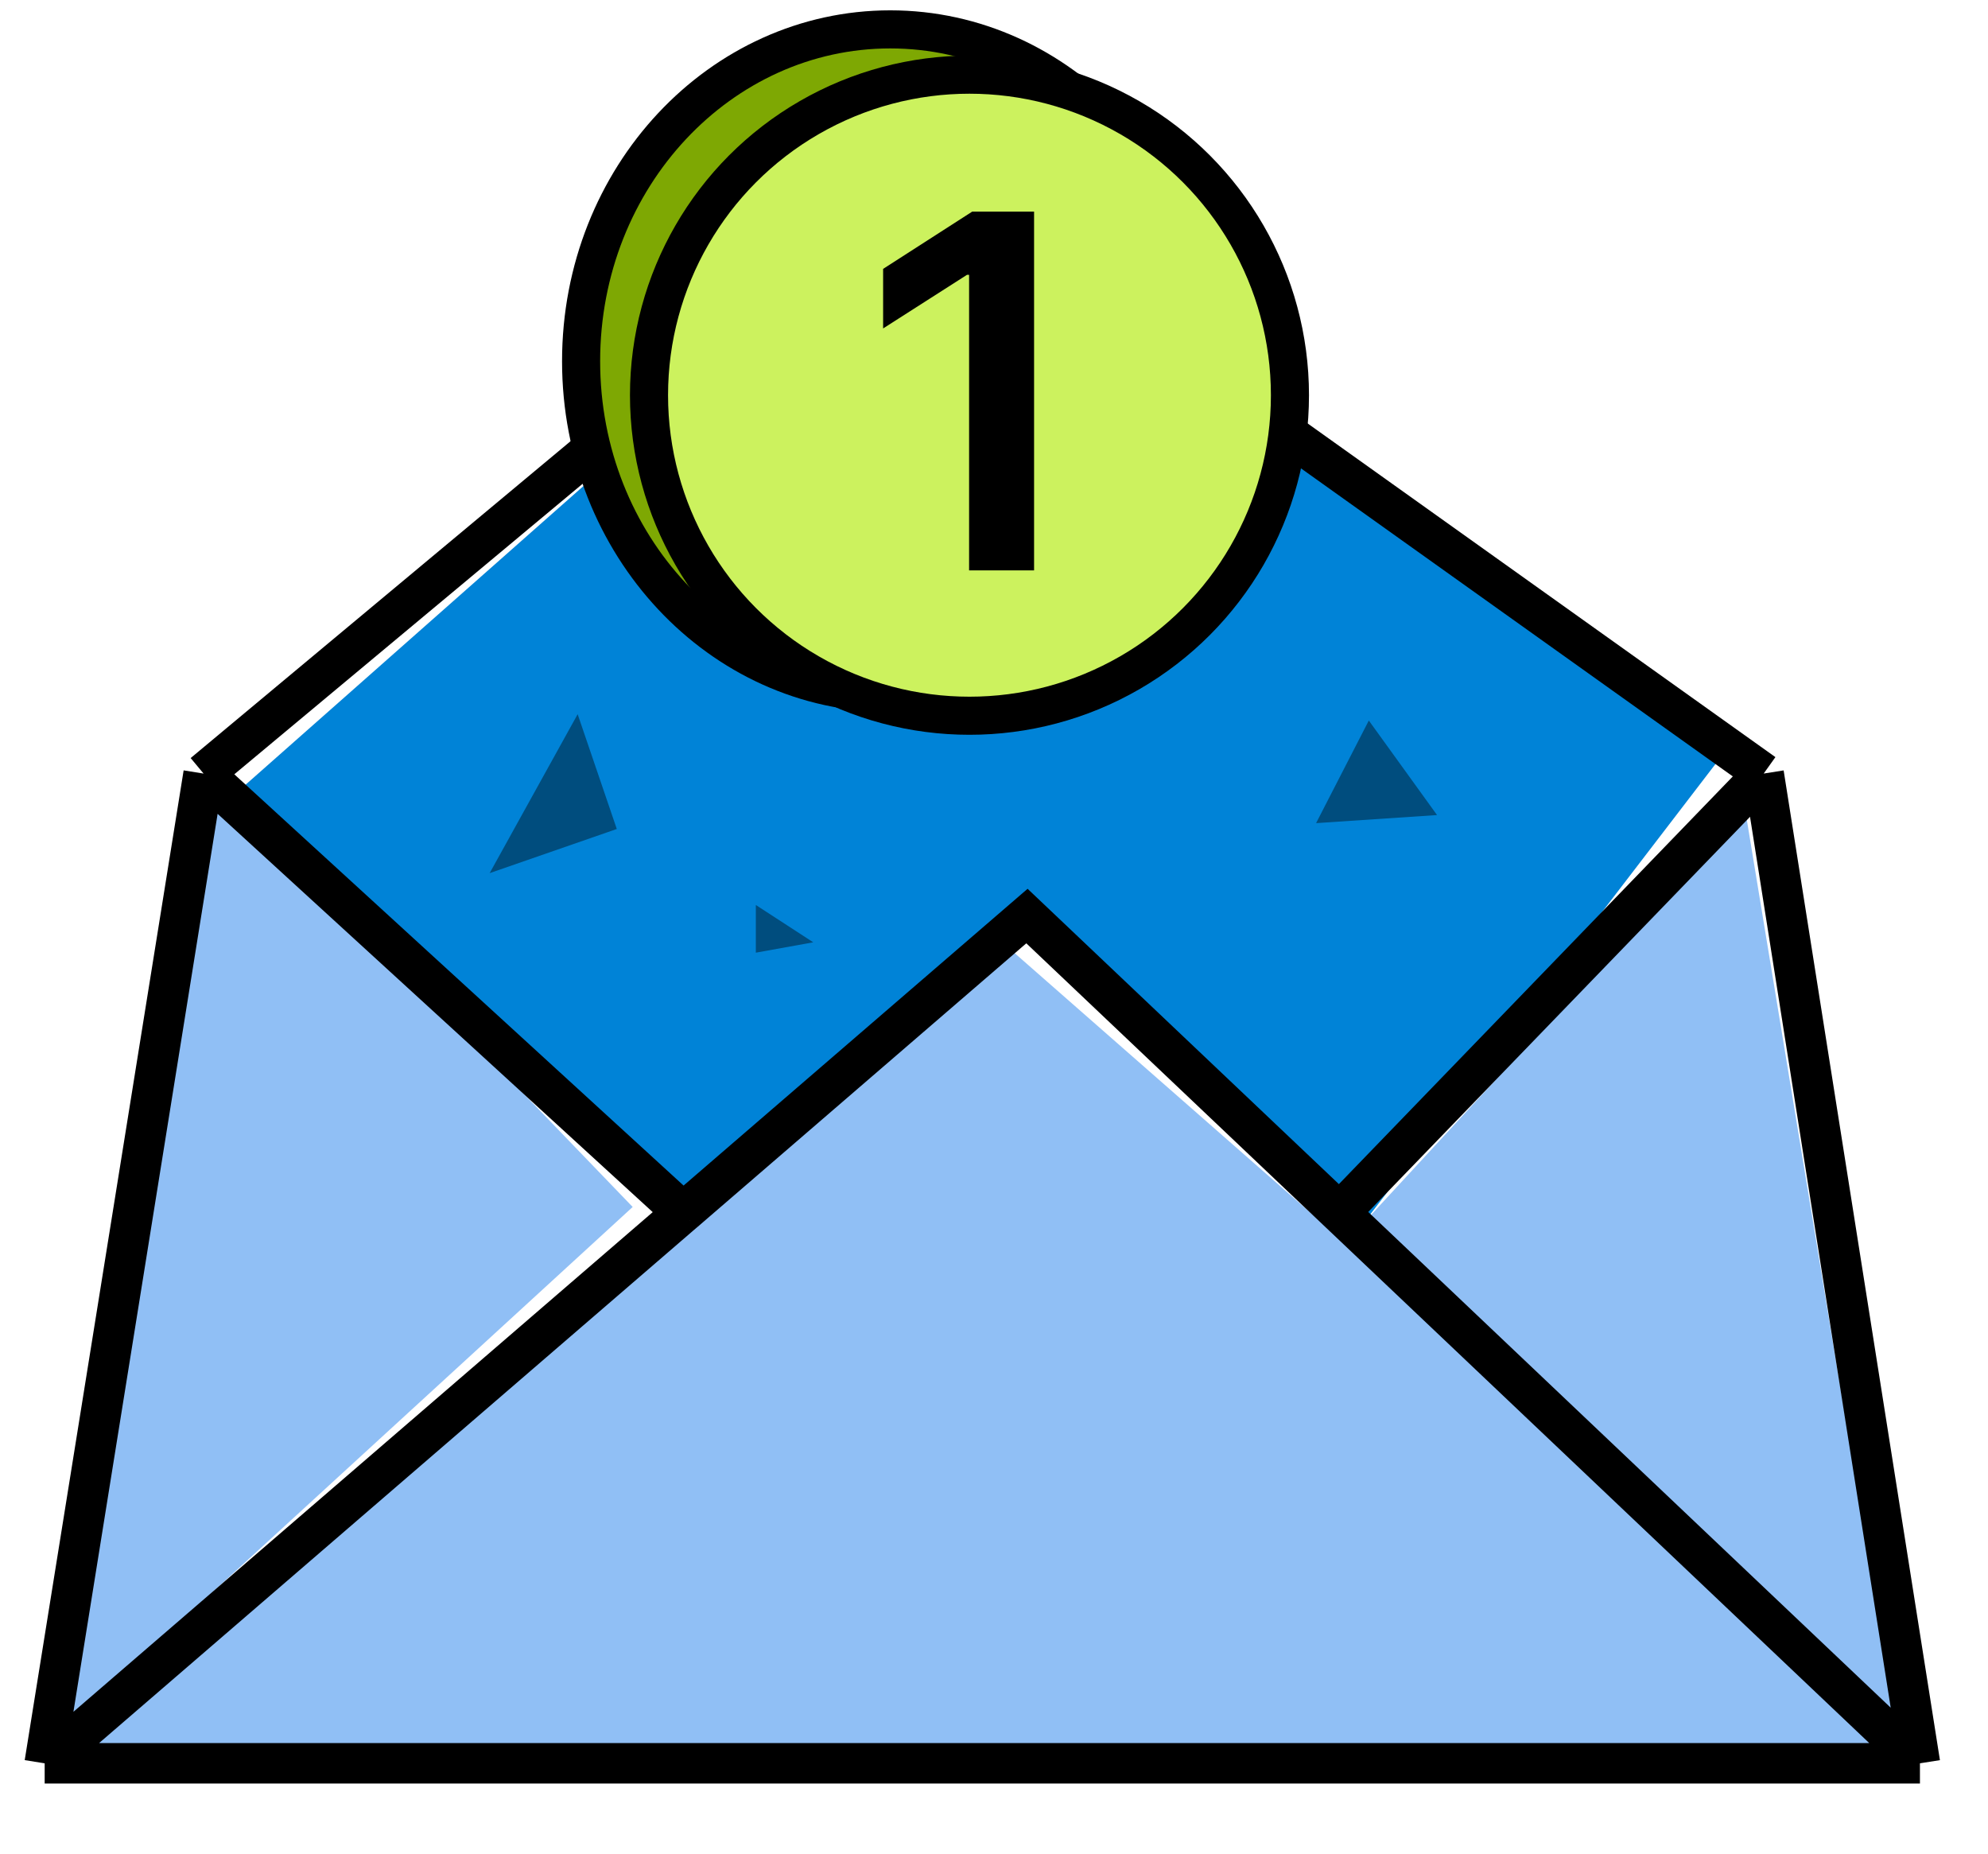
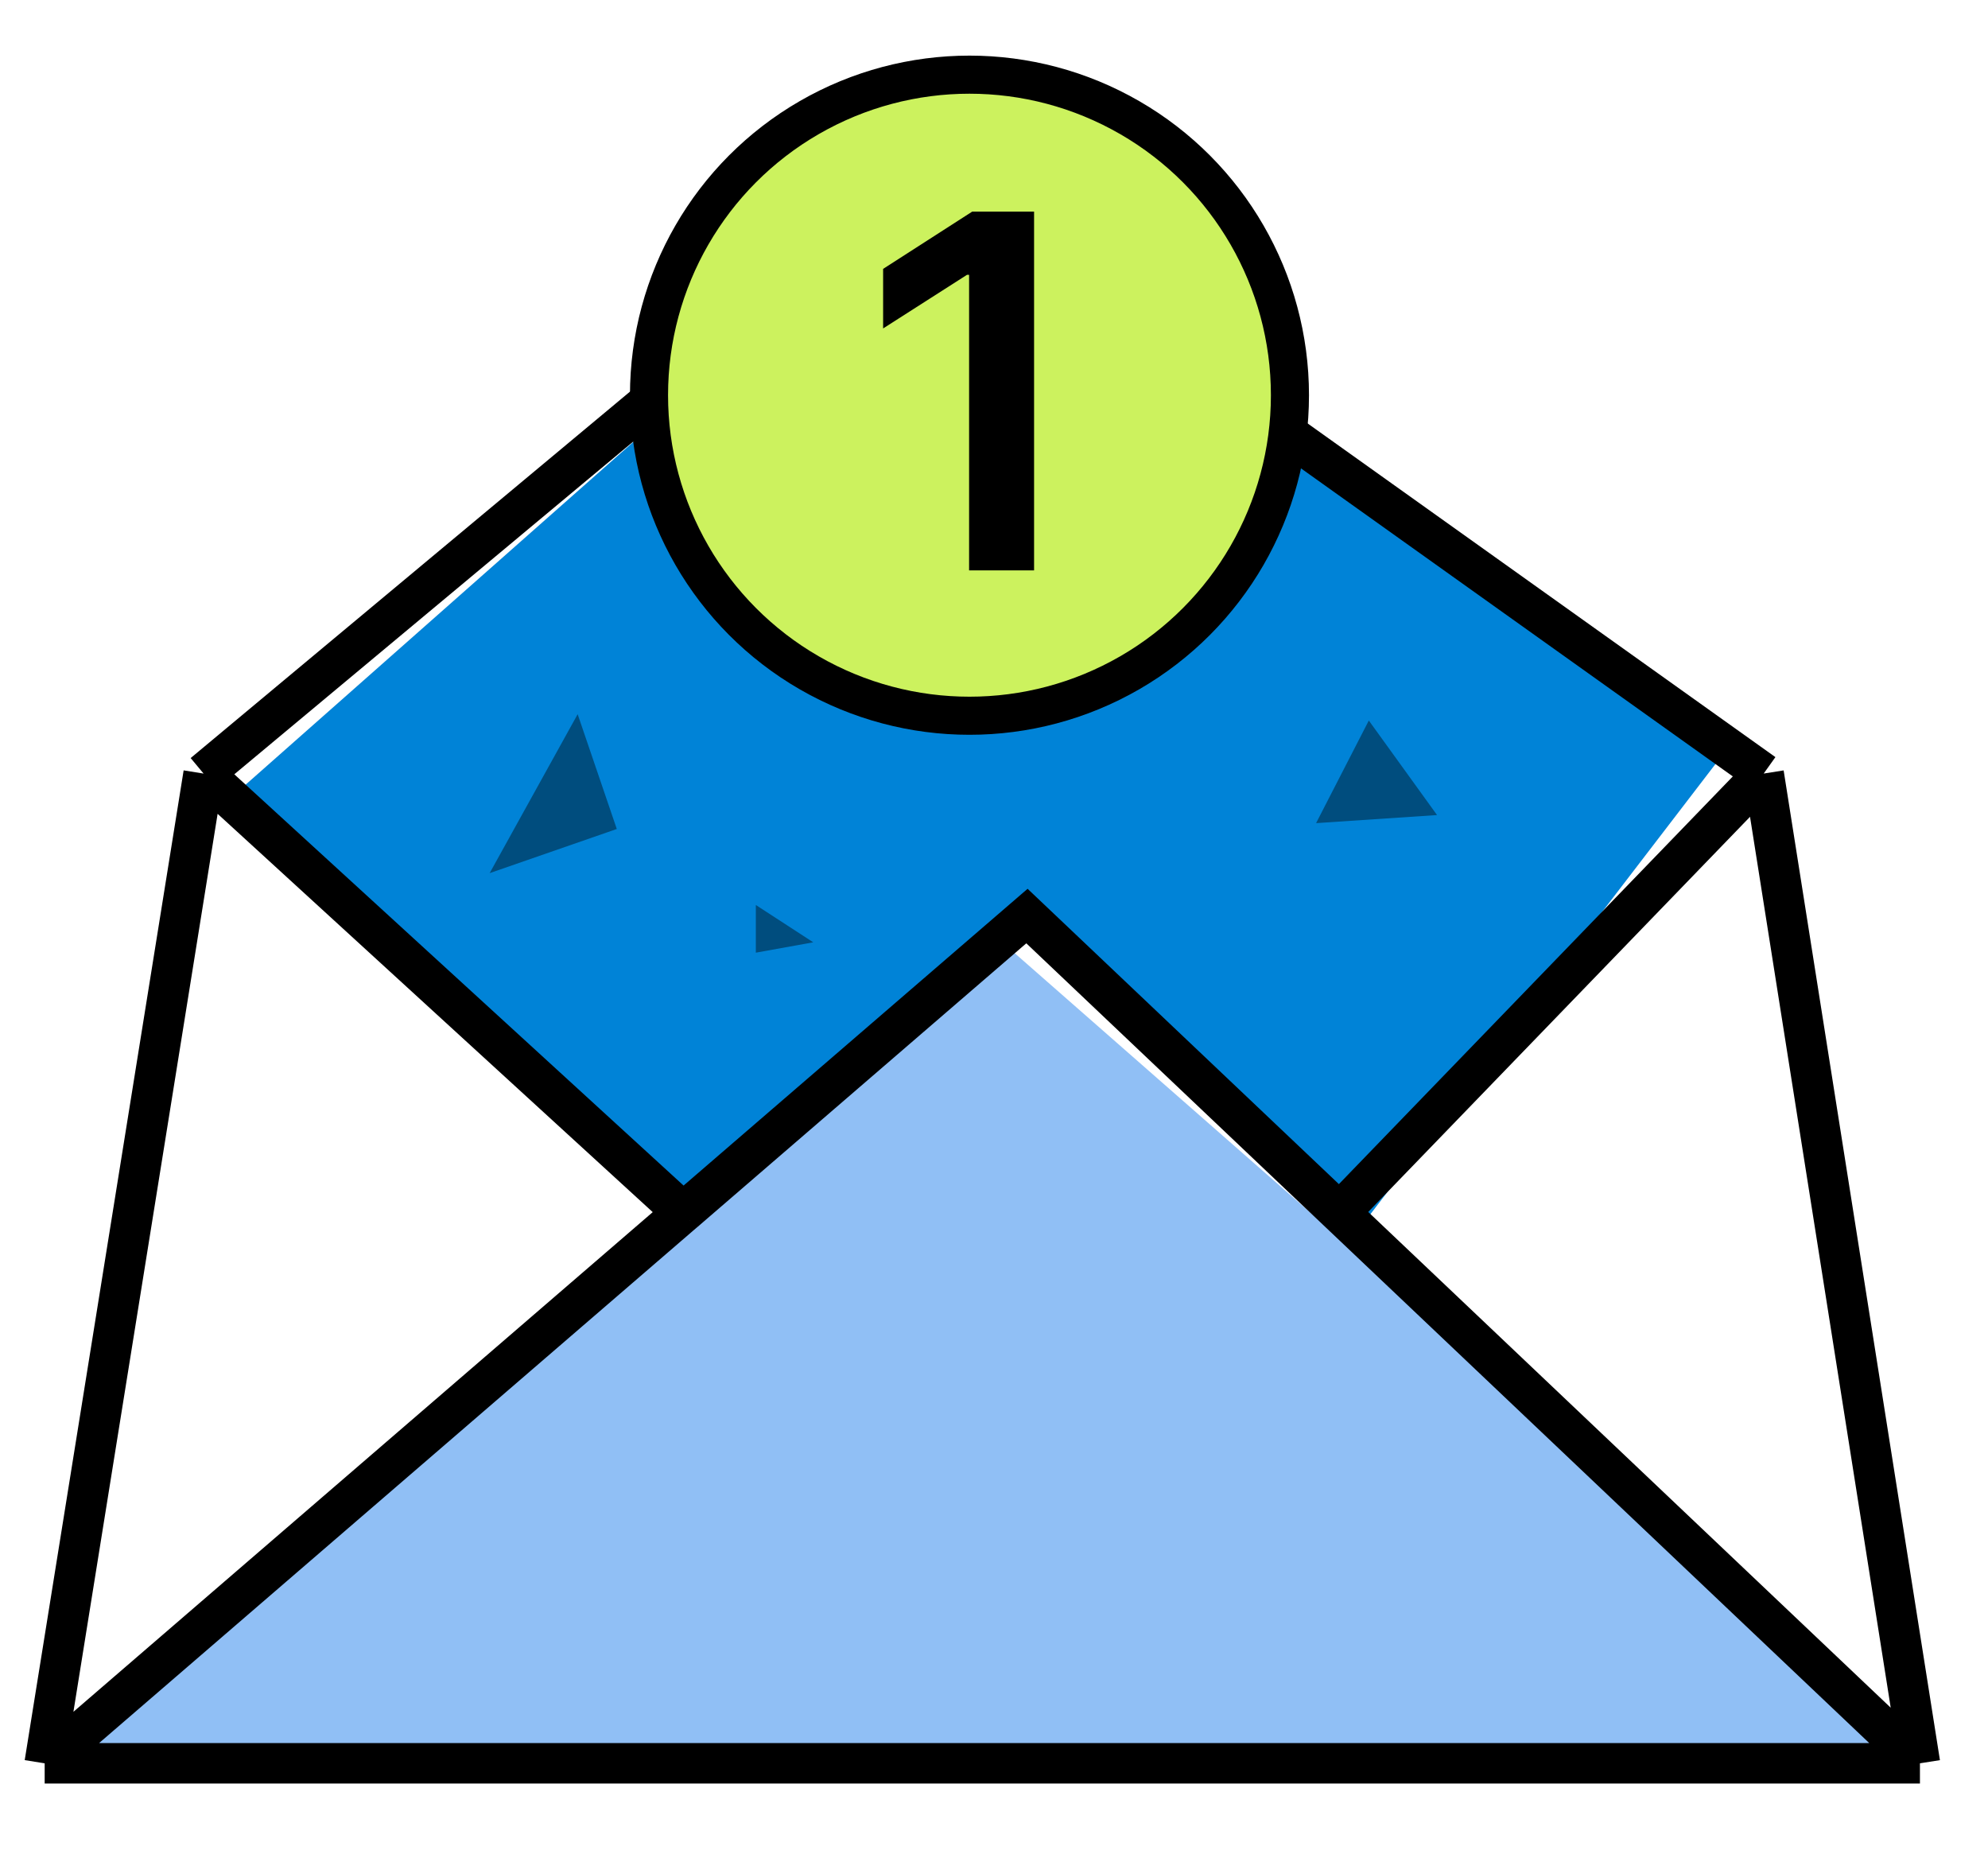
<svg xmlns="http://www.w3.org/2000/svg" width="89" height="83" fill="none">
-   <path d="M9.826 34.813L2.711 77.502l25.613-23.479-18.498-19.21zm75.163 43.075l-6.862-41.652-17.075 18.498 23.937 23.154z" fill="#90BFF5" />
  <path d="M10.538 35.526l18.498 17.787 1.423 1.423 14.94-14.23 15.653 14.23 16.364-21.344L41.13 8.49 10.538 35.526z" fill="#0083D7" />
  <path d="M45.4 42.64L2.71 78.213h83.242L45.4 42.64z" fill="#90BFF5" />
  <path d="M9.115 34.625L41.312 7.777l37.645 26.848m-69.842 0L2 78.925m7.115-44.3l21.47 19.65M2 78.924h83.953M2 78.924l28.584-24.65m55.37 24.65l-6.997-44.3m6.996 44.3l-25.985-24.65m18.99-19.65l-18.99 19.65m0 0L45.975 41.002l-15.39 13.273" stroke="#000" stroke-width="1.81" />
-   <path d="M44.324 17.849c-1.207-.604-3.017 1.407-3.821 2.614-.201.201 0 .603.2.603.202.201.604 0 .604-.2 1.006-1.409 2.212-2.213 2.413-2.213 0 0 .202.402-.402 2.413 0 .201 0 .604.402.604h.201a.433.433 0 00.403-.403c.603-1.206 1.005-2.815 0-3.418zm6.453 8.023c.2 0 .603-.201.603-.402.201-1.006 0-1.81-.402-2.011-.201-.201-.604-.402-1.207 0-1.206.603-2.614 2.614-2.614 4.223 0 .201.2.603.402.603.201 0 .402-.2.603-.402 0-1.005.805-2.212 1.61-3.017.401-.402.602-.402.602-.402s.201.201 0 1.006c0 .2.201.402.403.402z" fill="#000" />
-   <path d="M53.696 16.169c0 8.258-6.25 14.854-13.84 14.854-7.592 0-13.841-6.596-13.841-14.854s6.25-14.854 13.84-14.854c7.592 0 13.84 6.596 13.84 14.854z" fill="#7EA803" stroke="#000" stroke-width="1.705" />
  <circle cx="43.402" cy="17.689" r="14.347" fill="#CCF25E" stroke="#000" stroke-width="1.705" />
  <path d="M46.294 9.471h-2.768l-3.99 2.564v2.666l3.755-2.4h.094V25.53h2.909V9.471z" fill="#000" />
  <path d="M25.861 31.967l-3.94 7.114 5.692-1.976-1.752-5.138zm38.473 4.514L61.28 32.25l-2.361 4.593 5.416-.362zm-27.926 5.696l-2.57-1.67v2.134l2.57-.464z" fill="#004D7E" />
</svg>